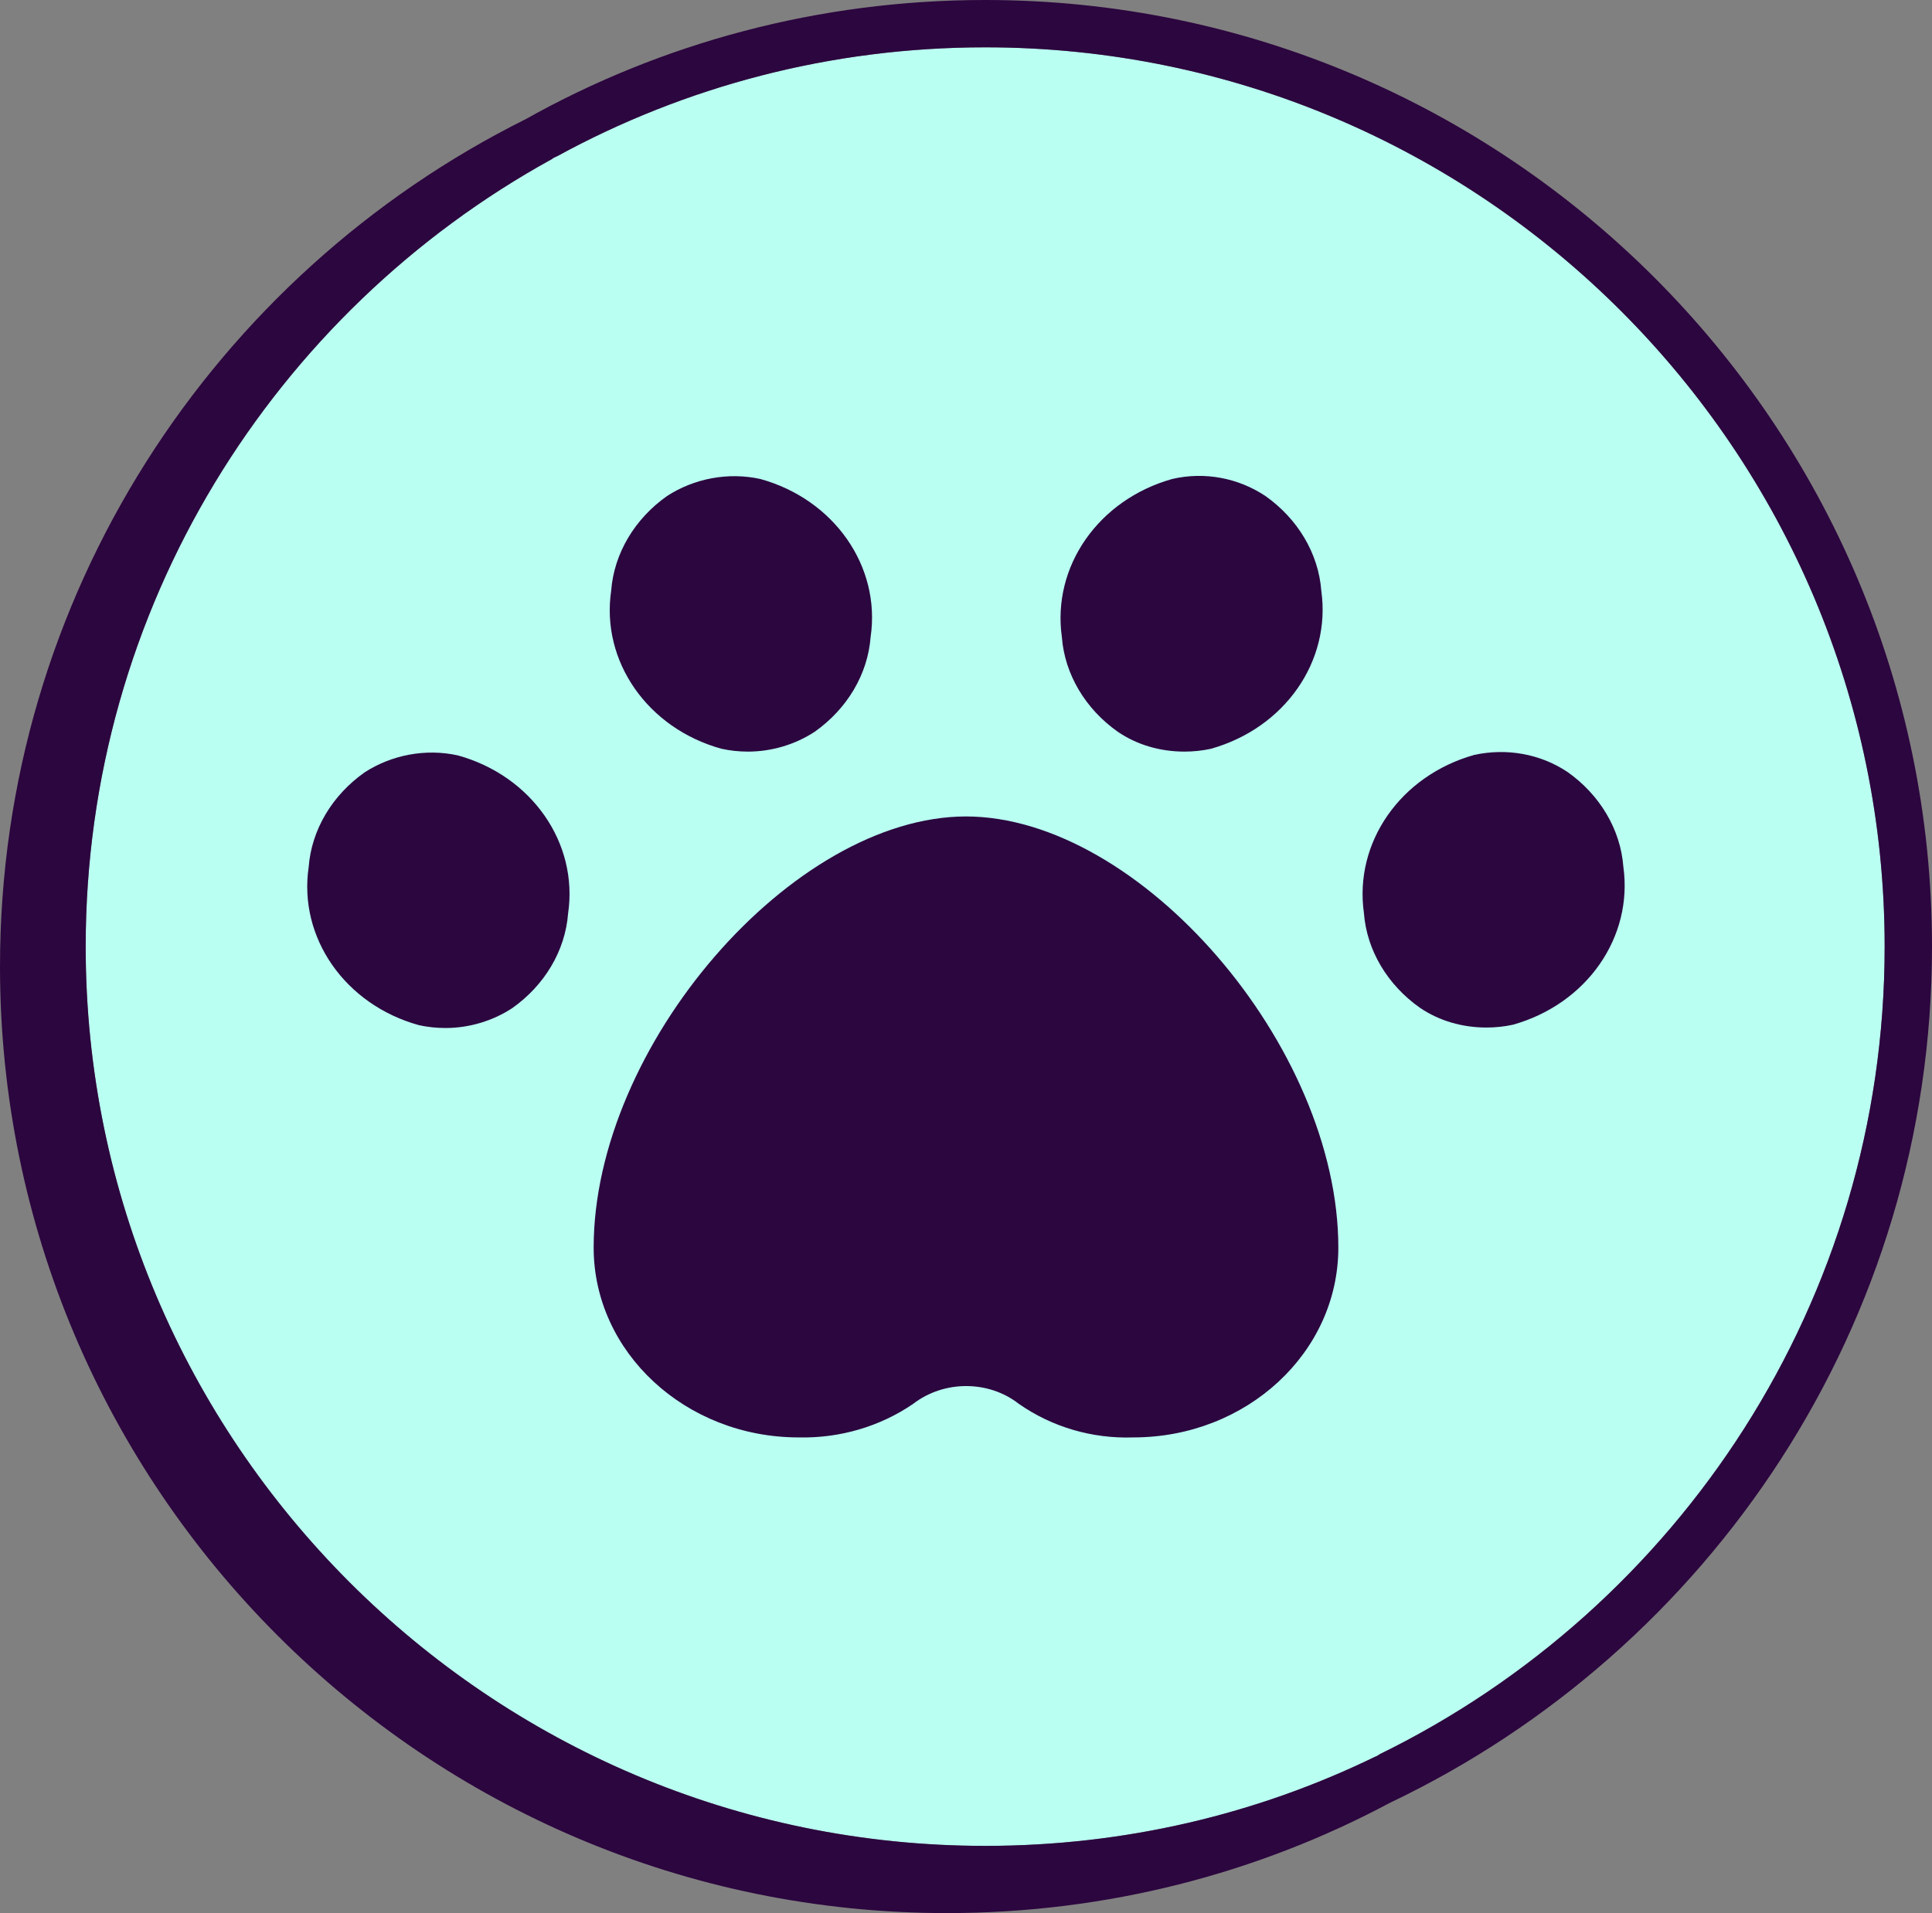
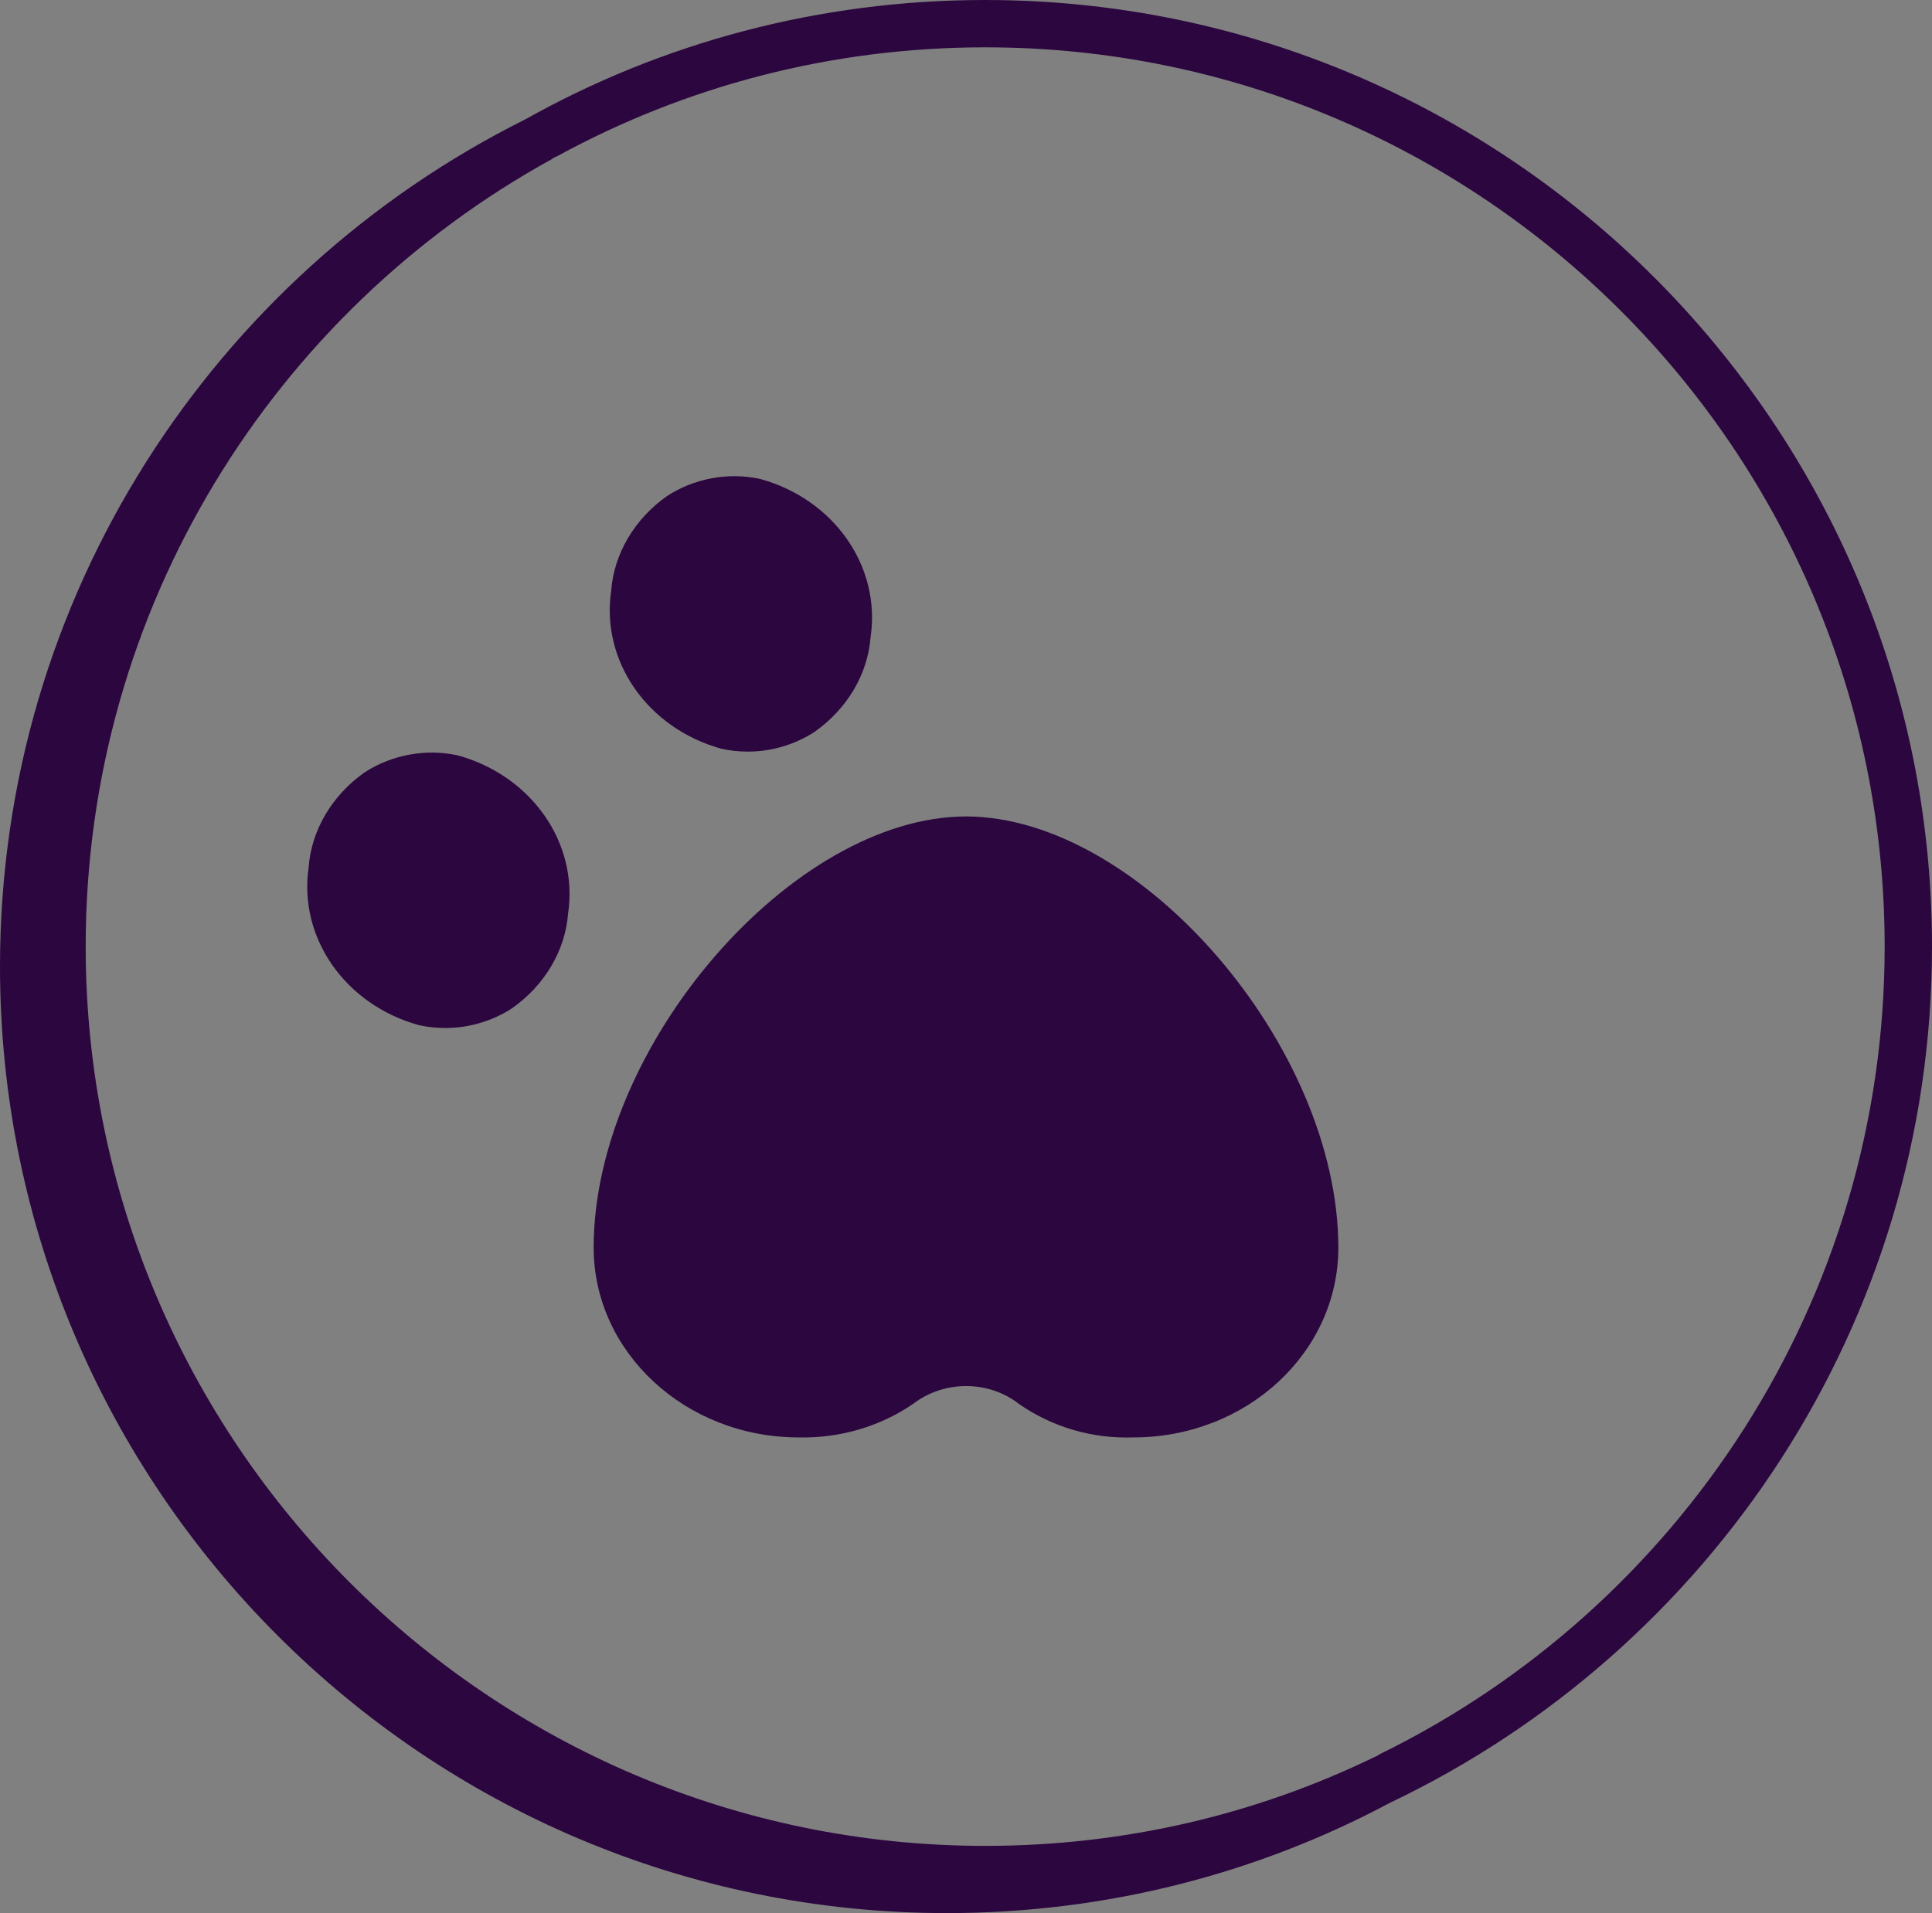
<svg xmlns="http://www.w3.org/2000/svg" id="Capa_2" viewBox="0 0 40.81 40.42">
  <rect x="0" y="0" width="40.81" height="40.42" fill="#808080" stroke="none" />
  <defs>
    <style>.cls-1{fill:#2c063f;}</style>
  </defs>
  <g id="Capa_1-2">
-     <path d="M20.81,0m8.34,37.06s-.07,.05-.11,.06c-2.49,1.21-5.28,1.88-8.23,1.88C10.33,39,1.81,30.47,1.81,20,1.81,12.84,5.79,6.59,11.66,3.36c.03-.03,.07-.04,.11-.06,2.69-1.47,5.77-2.3,9.04-2.3,10.48,0,19,8.52,19,19,0,7.48-4.35,13.97-10.66,17.06Z" style="fill: #B9FFF2;" />
    <path class="cls-1" d="M20.81,0c-3.52,0-6.84,.91-9.71,2.52C4.52,5.8,0,12.6,0,20.42c0,11.03,8.97,20,20,20,3.38,0,6.57-.84,9.36-2.33,6.76-3.22,11.45-10.12,11.45-18.09C40.81,8.97,31.84,0,20.81,0Zm8.34,37.06s-.07,.05-.11,.06c-2.49,1.21-5.28,1.88-8.23,1.88C10.33,39,1.81,30.47,1.81,20,1.81,12.84,5.79,6.59,11.66,3.36c.03-.03,.07-.04,.11-.06,2.69-1.47,5.77-2.3,9.04-2.3,10.48,0,19,8.52,19,19,0,7.48-4.35,13.97-10.66,17.06Z" />
    <g>
      <path class="cls-1" d="M18.39,13.46c.22-1.49-.77-2.91-2.33-3.34-.68-.15-1.4-.01-1.97,.36-.68,.48-1.12,1.21-1.18,2-.22,1.49,.77,2.91,2.33,3.34,.18,.04,.37,.06,.56,.06,.5,0,1-.15,1.41-.42,.68-.48,1.12-1.21,1.18-2Z" />
-       <path class="cls-1" d="M34.29,18.31c-.06-.79-.5-1.52-1.18-2-.57-.38-1.28-.51-1.97-.36-1.56,.44-2.54,1.85-2.33,3.34,.06,.79,.5,1.52,1.18,2,.41,.28,.9,.42,1.41,.42,.19,0,.38-.02,.56-.06,1.56-.44,2.54-1.85,2.33-3.34Z" />
+       <path class="cls-1" d="M34.29,18.31Z" />
      <path class="cls-1" d="M8.85,21.66c.18,.04,.37,.06,.56,.06,.5,0,1-.15,1.41-.42,.68-.48,1.12-1.21,1.18-2,.22-1.49-.77-2.91-2.33-3.34-.68-.15-1.4-.01-1.97,.36-.68,.48-1.12,1.21-1.18,2-.22,1.49,.77,2.91,2.33,3.34Z" />
-       <path class="cls-1" d="M23.61,15.46c.41,.28,.9,.42,1.41,.42,.19,0,.38-.02,.56-.06,1.56-.44,2.54-1.85,2.33-3.34-.06-.79-.5-1.52-1.18-2-.57-.38-1.28-.52-1.97-.36-1.56,.44-2.54,1.85-2.33,3.34,.06,.79,.5,1.52,1.18,2Z" />
      <path class="cls-1" d="M20.41,17.25c-3.67,0-7.87,4.85-7.87,9.11,0,2.21,1.94,4.01,4.33,4.01,.87,.02,1.72-.23,2.42-.71,.65-.5,1.59-.5,2.23,0,.7,.49,1.55,.74,2.42,.71,2.39,0,4.33-1.79,4.33-4.01,0-4.25-4.19-9.11-7.87-9.11Z" />
    </g>
  </g>
</svg>